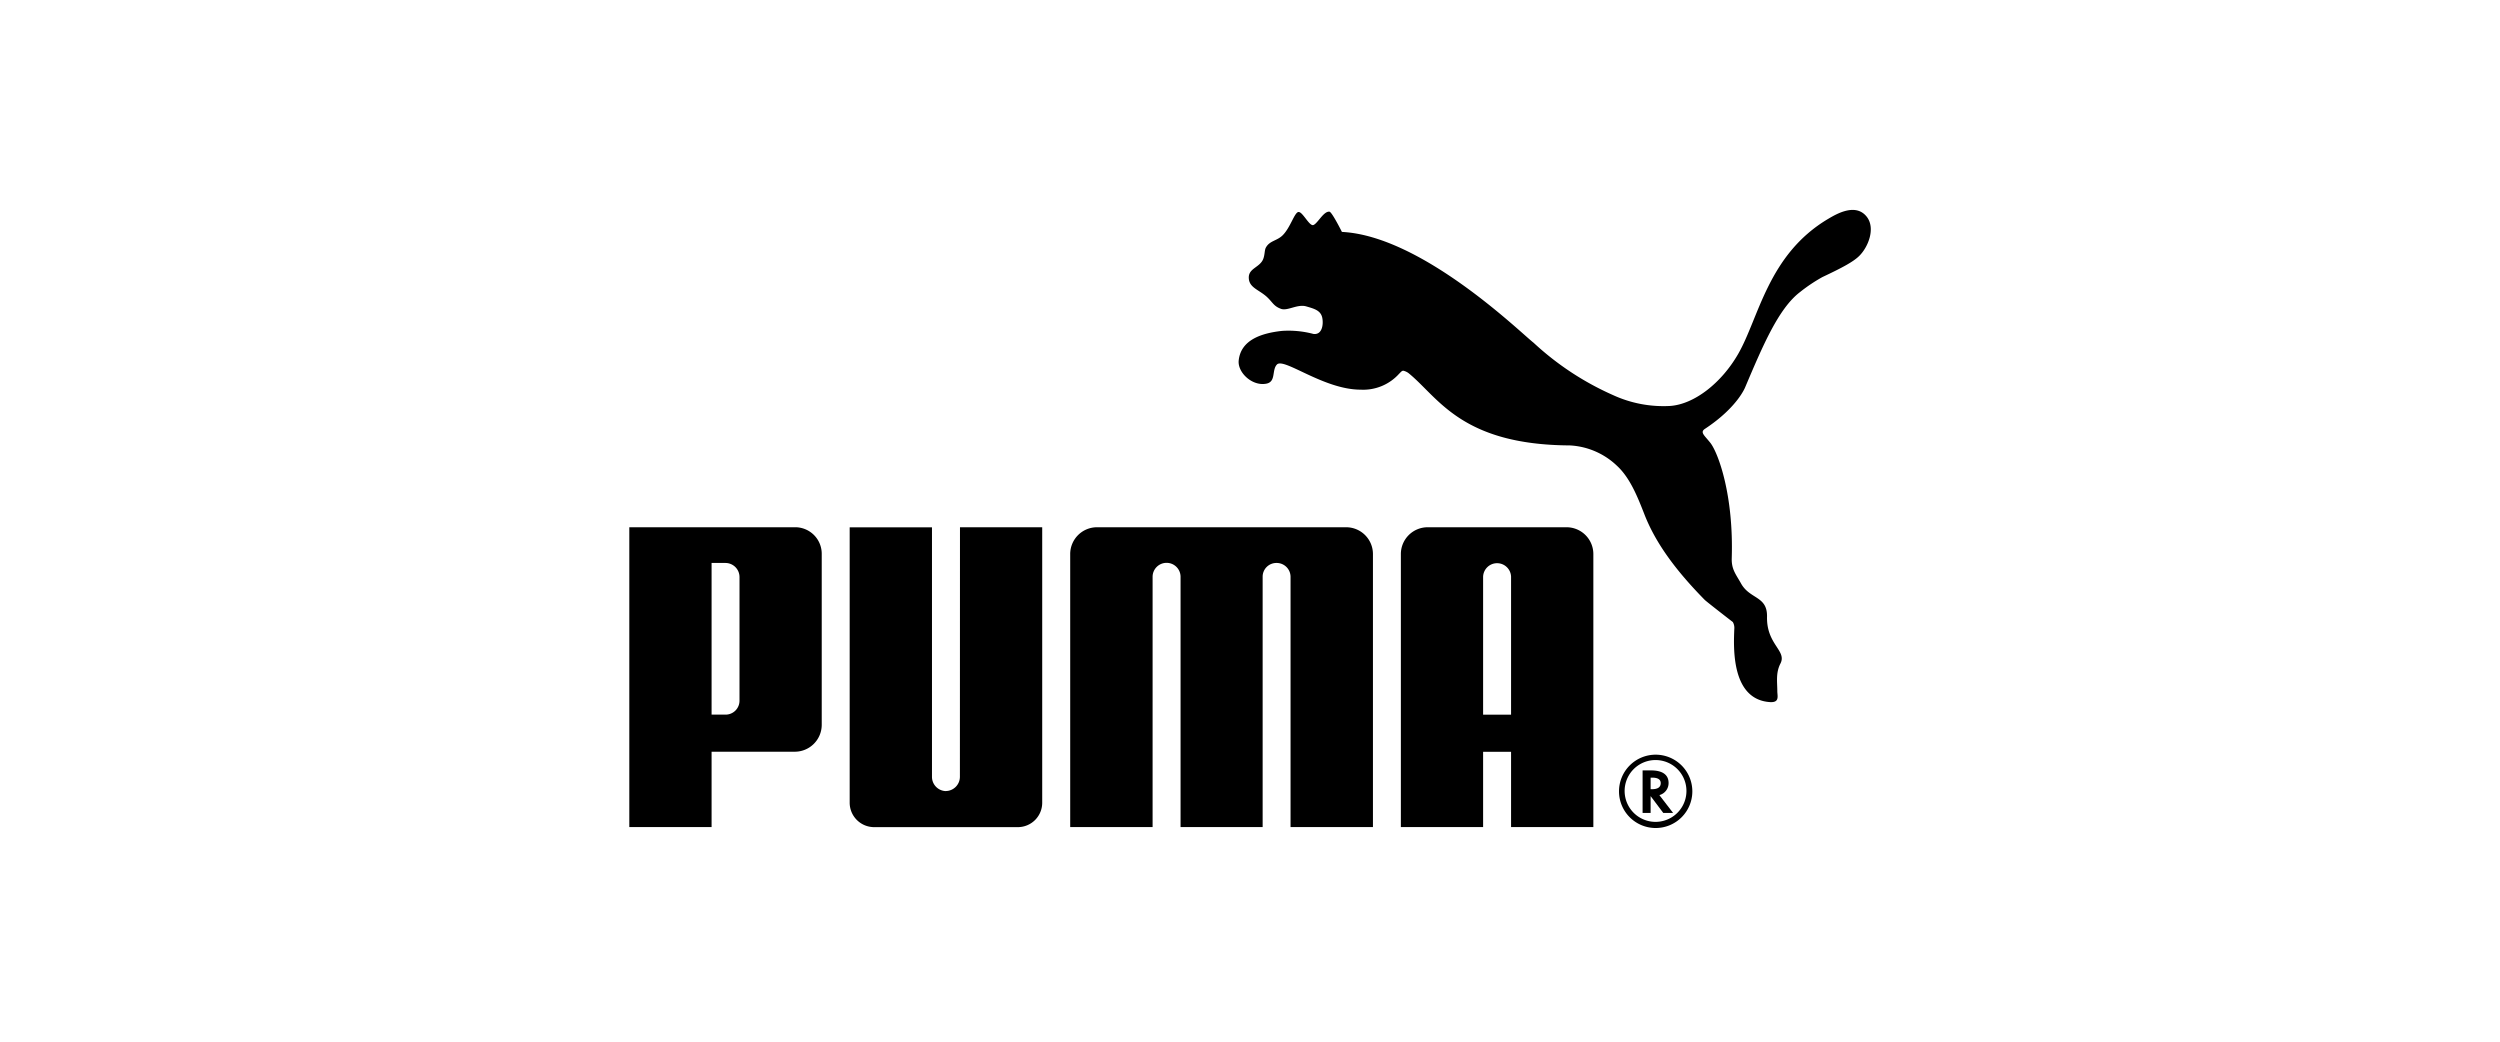
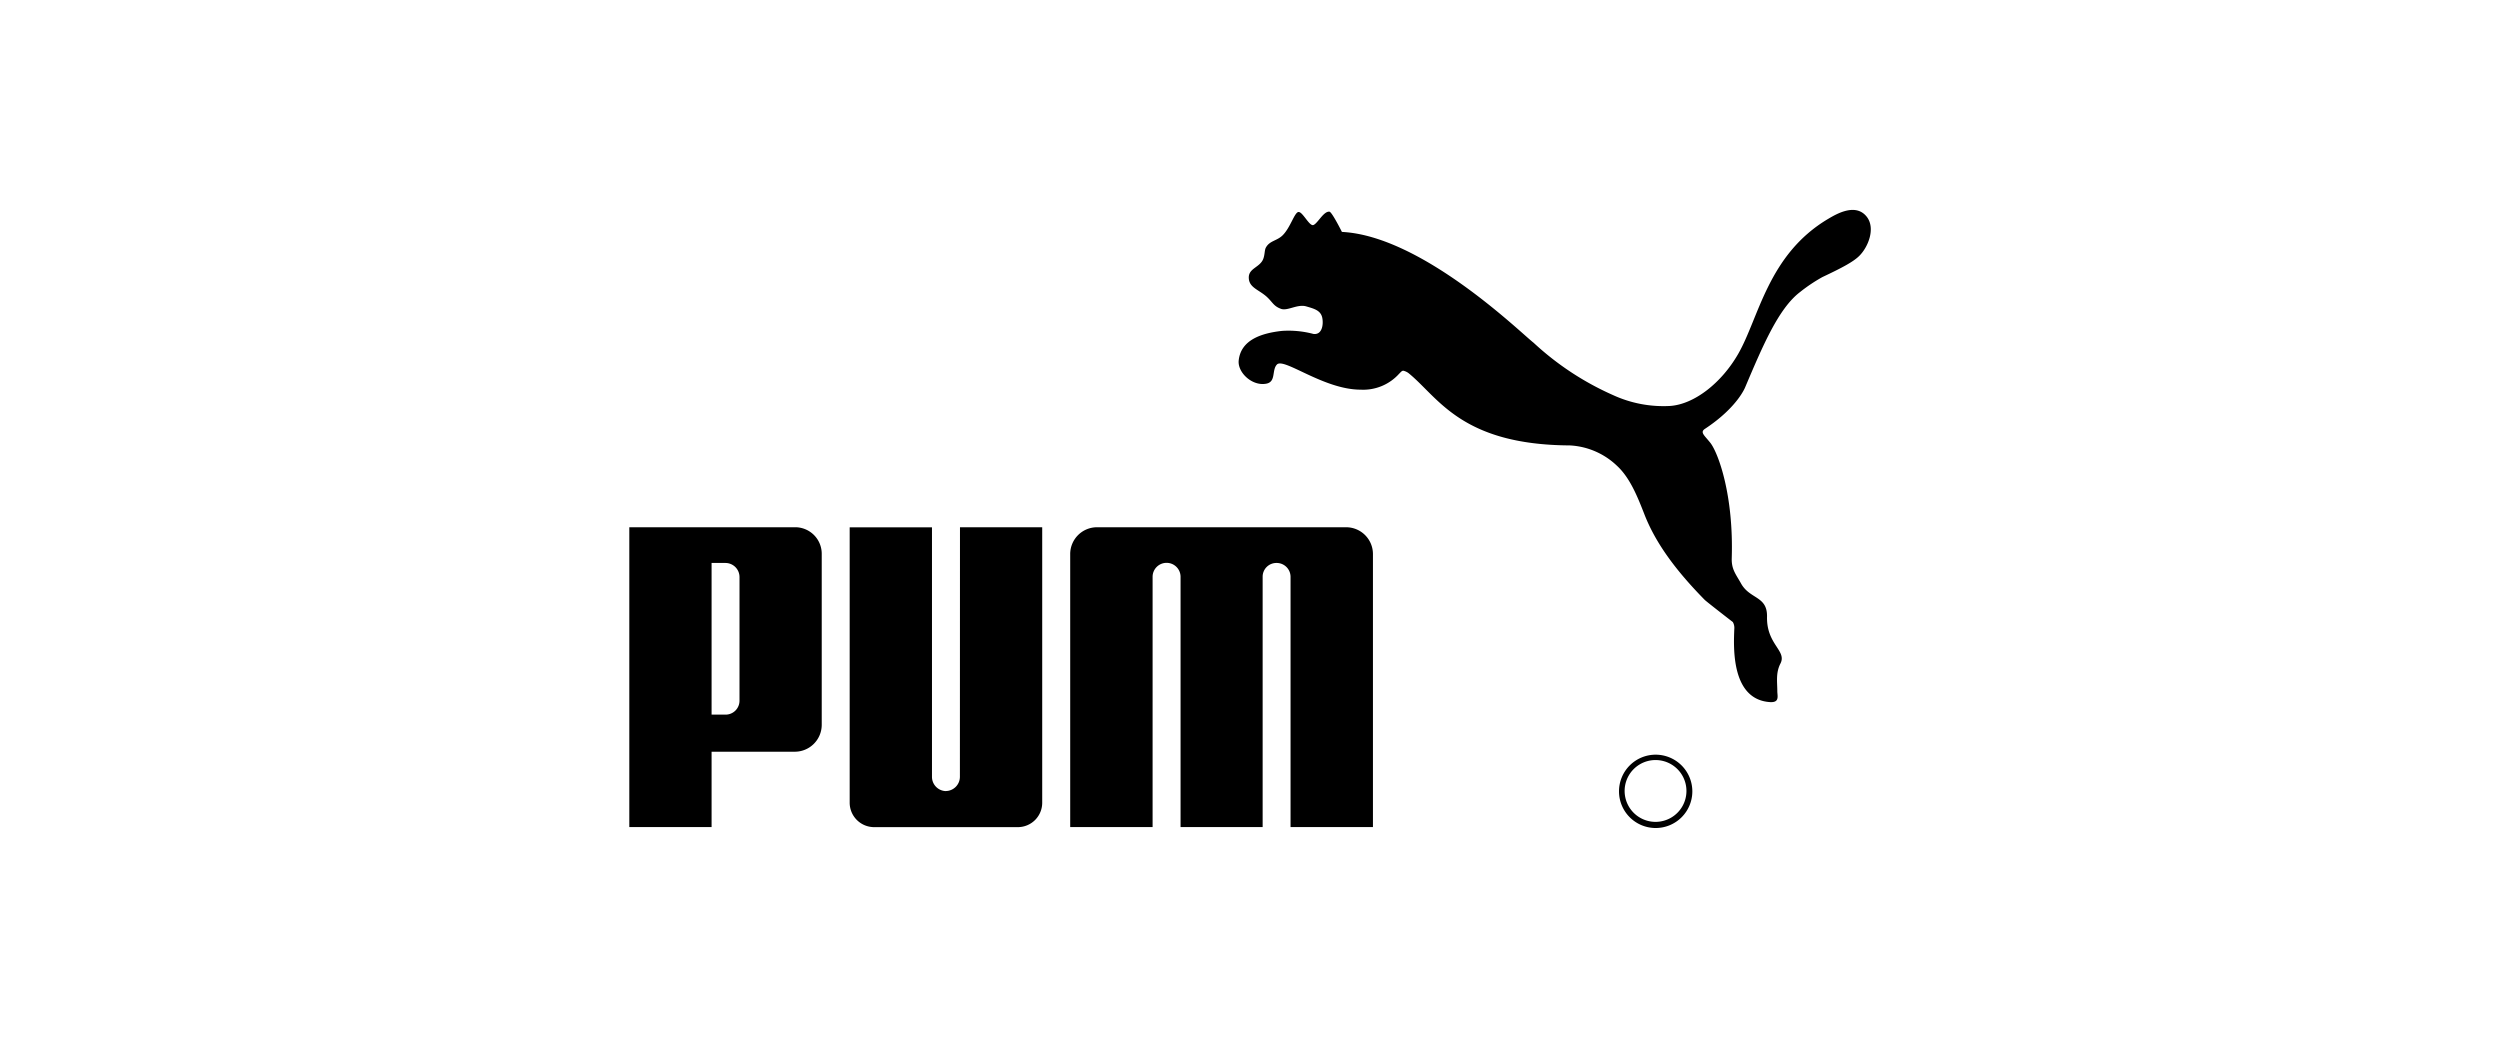
<svg xmlns="http://www.w3.org/2000/svg" width="600" height="250" viewBox="0 0 600 250">
  <defs>
    <clipPath id="clip-Puma_2">
      <rect width="600" height="250" />
    </clipPath>
  </defs>
  <g id="Puma_2" data-name="Puma – 2" clip-path="url(#clip-Puma_2)">
    <g id="Group_8" data-name="Group 8" transform="translate(151.034 -5.988)">
      <path id="Path_40" data-name="Path 40" d="M160.589,56.861c-.975.15-1.912,3.74-3.8,5.61-1.378,1.349-3.1,1.265-4.011,2.933-.347.623-.235,1.687-.628,2.709-.769,2.043-3.477,2.226-3.477,4.452-.009,2.4,2.259,2.863,4.222,4.569,1.533,1.373,1.683,2.32,3.538,2.985,1.584.539,3.941-1.223,6.064-.59,1.743.52,3.411.895,3.805,2.685.346,1.65-.024,4.208-2.137,3.913a23.138,23.138,0,0,0-7.6-.717c-4.579.52-9.8,2.015-10.314,7.118-.281,2.854,3.247,6.218,6.654,5.534,2.357-.464,1.242-3.243,2.526-4.592,1.682-1.729,11.214,6.036,20.075,6.036a11.577,11.577,0,0,0,9.26-3.829c.257-.22.571-.694.97-.722a3.388,3.388,0,0,1,1.247.558c7.137,5.736,12.531,17.24,38.759,17.376a17.66,17.66,0,0,1,11.321,4.911c3.06,2.831,4.85,7.231,6.589,11.7,2.624,6.7,7.329,13.22,14.461,20.474.389.389,6.261,4.953,6.729,5.3a2.823,2.823,0,0,1,.357,1.654c-.173,4.349-.806,17,8.622,17.568,2.306.117,1.7-1.5,1.7-2.62,0-2.2-.408-4.391.755-6.645,1.588-3.1-3.369-4.531-3.224-11.237.1-5-4.1-4.147-6.228-7.957-1.228-2.207-2.32-3.378-2.24-6.078.478-15.192-3.233-25.174-5.084-27.624-1.443-1.851-2.638-2.587-1.317-3.444,7.868-5.2,9.654-10.033,9.654-10.033,4.184-9.836,7.948-18.82,13.135-22.774a38.928,38.928,0,0,1,5.37-3.6c4.841-2.282,7.39-3.664,8.8-5.033,2.226-2.17,3.983-6.692,1.851-9.433-2.652-3.384-7.24-.7-9.264.5-14.466,8.585-16.6,23.731-21.608,32.428-4,6.949-10.5,12.053-16.307,12.47a29.009,29.009,0,0,1-13.73-2.61,69.09,69.09,0,0,1-19.063-12.563c-3.056-2.357-26.777-25.643-45.995-26.594,0,0-2.385-4.775-2.985-4.855-1.406-.178-2.844,2.854-3.875,3.206-.97.323-2.6-3.285-3.58-3.126m-84.6,138.977a3.423,3.423,0,0,1-3.346-3.365l0-59.945H52.888v66.079a5.874,5.874,0,0,0,5.843,5.881H93.263a5.851,5.851,0,0,0,5.834-5.881V132.528H79.36l-.019,59.945a3.425,3.425,0,0,1-3.355,3.365m66.149-63.31h-29.9a6.434,6.434,0,0,0-6.42,6.453v65.507h19.775V144.4a3.356,3.356,0,0,1,6.711-.051v60.141h19.7V144.346a3.3,3.3,0,0,1,3.346-3.247,3.336,3.336,0,0,1,3.351,3.3v60.09h19.775V138.981a6.438,6.438,0,0,0-6.424-6.453Zm-115.687,12A3.383,3.383,0,0,0,23.1,141.1H19.747v36.4H23.1a3.339,3.339,0,0,0,3.346-3.378ZM39.706,186.4H19.747v18.084H0v-71.96H39.832a6.375,6.375,0,0,1,6.349,6.481v40.914a6.466,6.466,0,0,1-6.476,6.481M246.233,188.4a7.418,7.418,0,1,0,.126,0Zm8.894,7.563a8.8,8.8,0,1,1-8.913-8.852,8.814,8.814,0,0,1,8.913,8.852" transform="translate(0 0)" />
-       <path id="Path_41" data-name="Path 41" d="M1607.868,755.829c1.373,0,2.095-.487,2.095-1.462,0-.867-.7-1.312-2.034-1.312h-.393v2.774Zm5.057,5.689h-2.357l-3.032-4.035v4.035h-1.926v-10.2h2.024c2.751,0,4.213,1.04,4.213,3.027a2.964,2.964,0,0,1-2.067,2.854l-.141.052Zm-38.881-23.576V704.807a3.357,3.357,0,0,0-6.71.052v33.084Zm0,26.978V746.855h-6.71V764.92h-19.738V699.413a6.434,6.434,0,0,1,6.42-6.453h33.346a6.436,6.436,0,0,1,6.43,6.453V764.92Z" transform="translate(-1362.422 -560.432)" />
    </g>
  </g>
</svg>